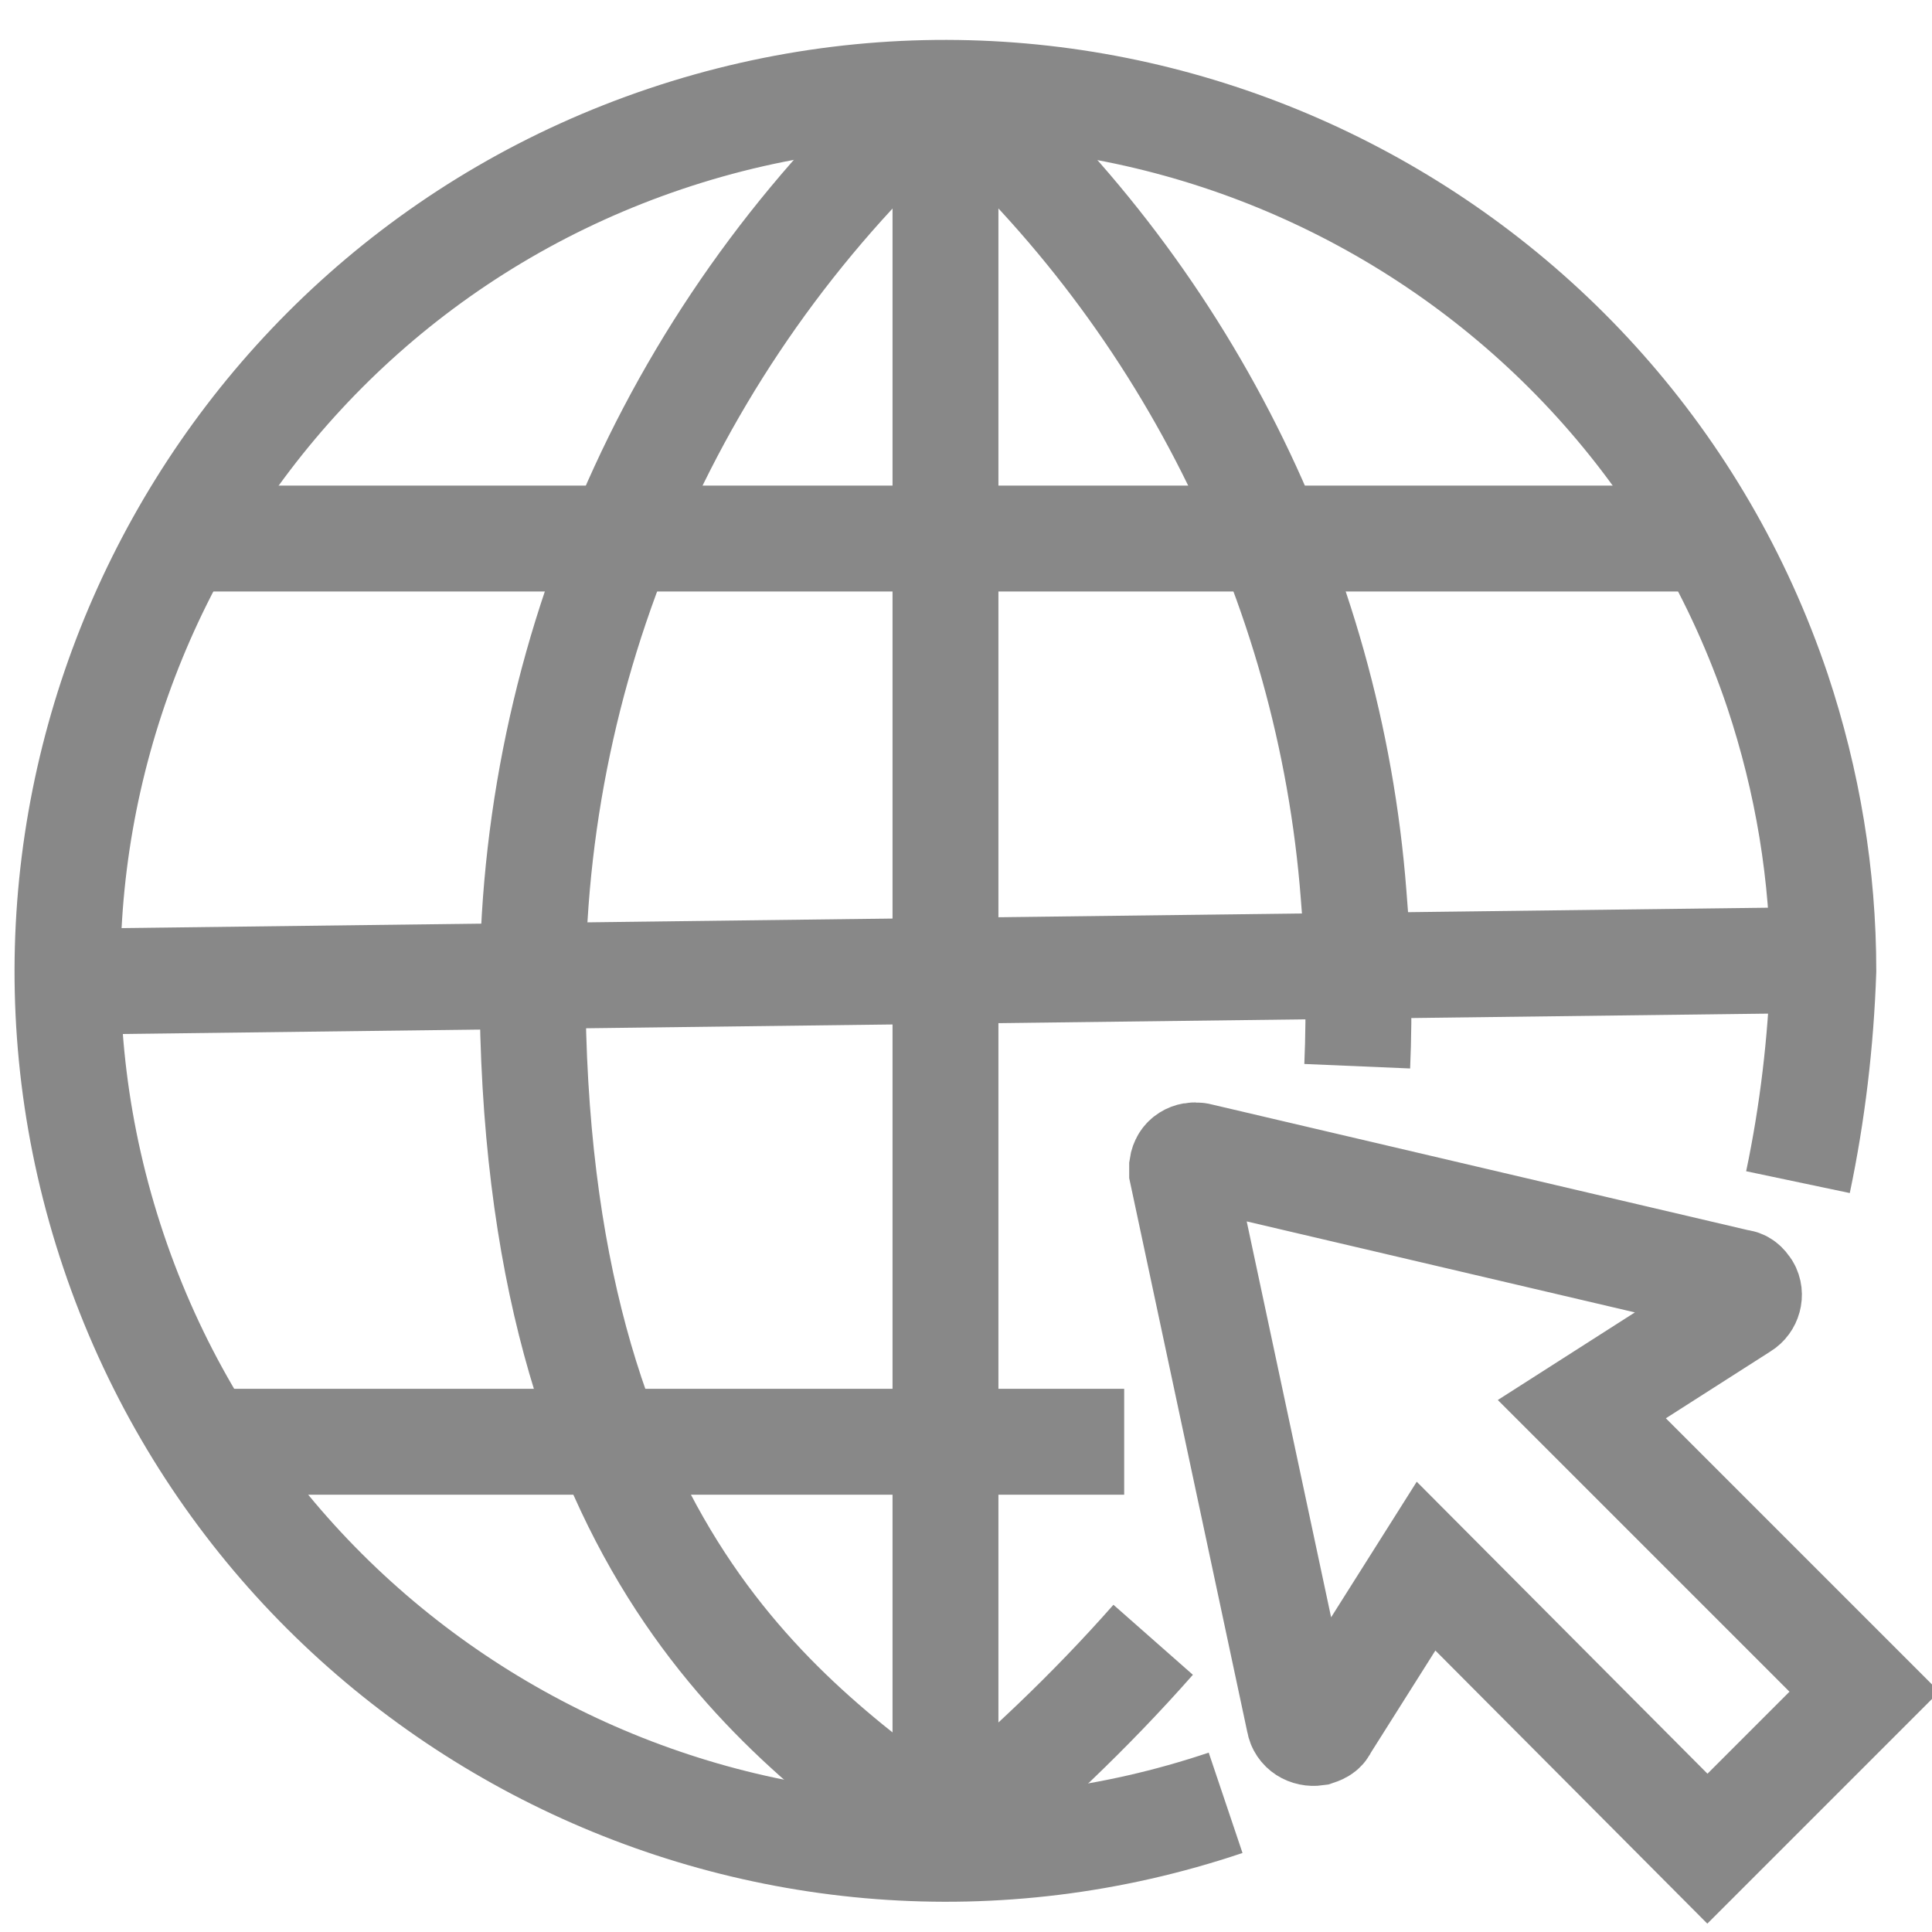
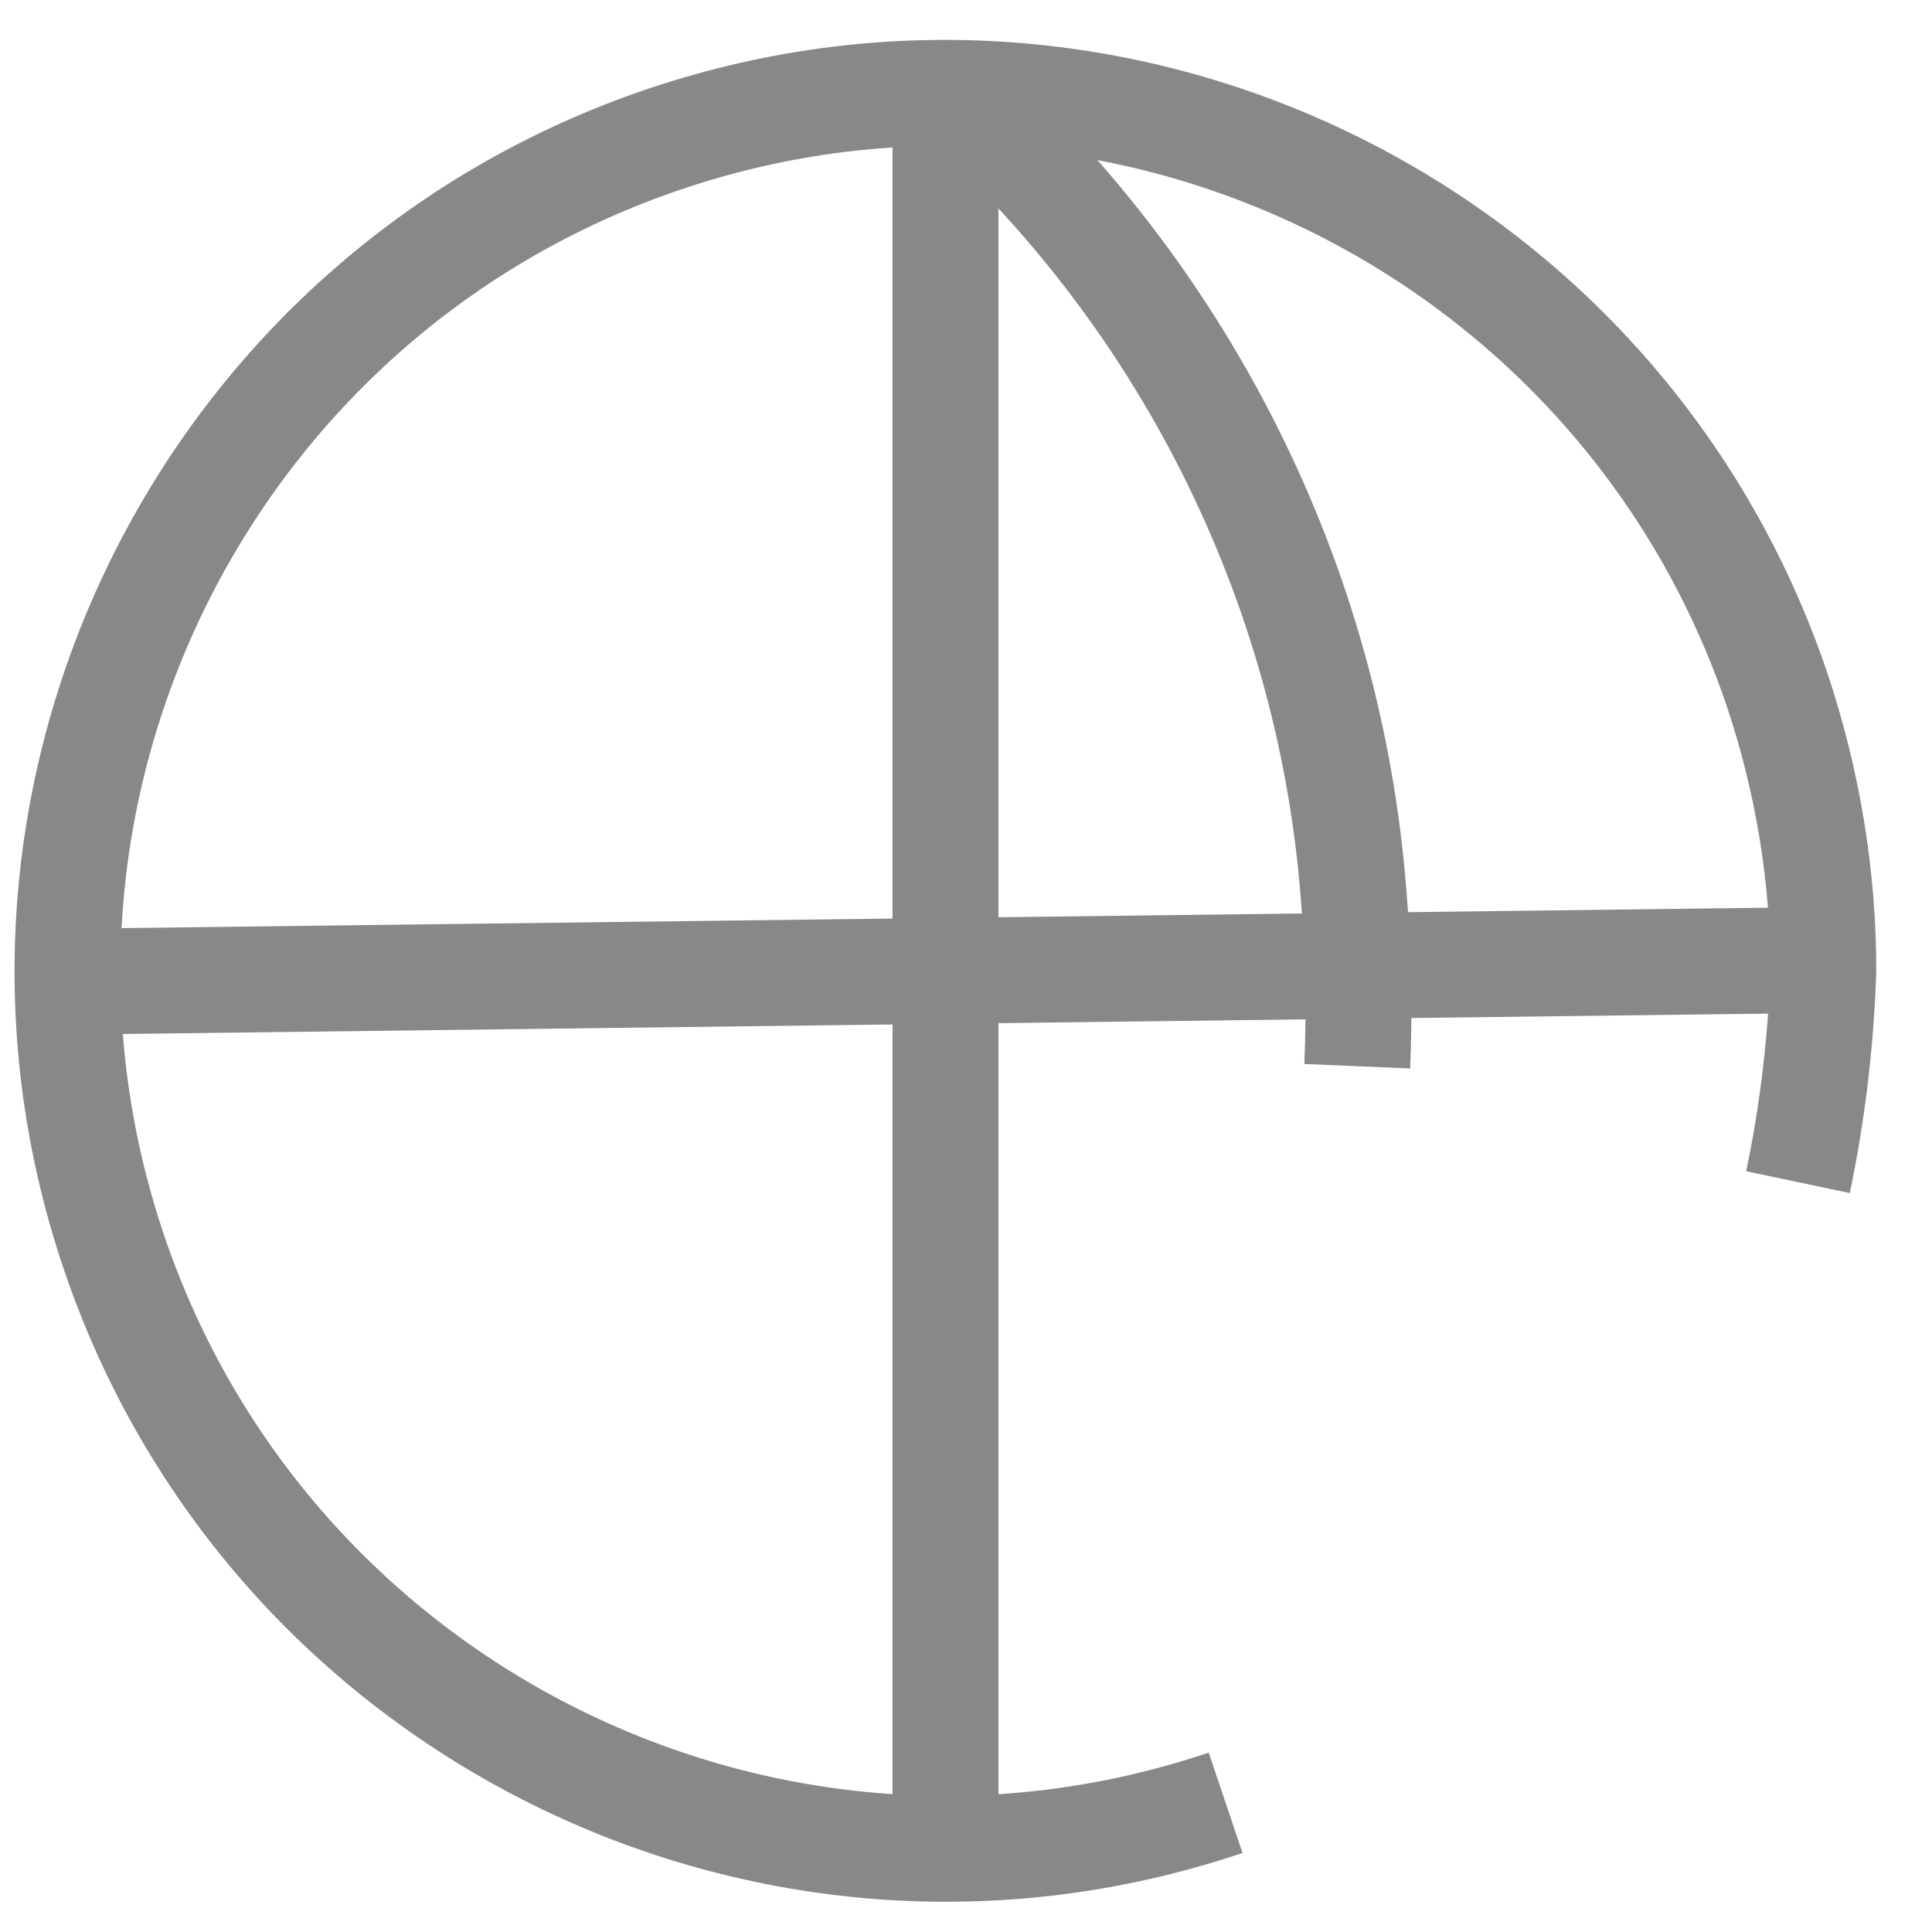
<svg xmlns="http://www.w3.org/2000/svg" version="1.1" id="Layer_1" x="0px" y="0px" viewBox="0 0 16 16" style="enable-background:new 0 0 16 16;" xml:space="preserve">
  <style type="text/css">
	.st0{fill:none;stroke:#888888;stroke-width:0.877;stroke-miterlimit:50;}
</style>
  <g>
    <path class="st0" d="M10.15,14.93c-3.8,1.28-7.93-0.77-9.21-4.57s0.77-7.93,4.57-9.21s7.93,0.77,9.21,4.57   c0.25,0.75,0.38,1.53,0.38,2.32c-0.02,0.59-0.09,1.18-0.21,1.75" />
-     <path class="st0" d="M9.55,13.58c-0.52,0.59-1.1,1.14-1.71,1.64" />
    <path class="st0" d="M7.83,0.69c1.96,1.71,3.18,4.13,3.38,6.72c0.04,0.47,0.05,0.95,0.03,1.42" />
-     <path class="st0" d="M7.83,0.69c-2.15,1.88-3.4,4.59-3.42,7.44c0,4.74,2.13,6.14,3.41,7.09" />
-     <line class="st0" x1="1.51" y1="4.46" x2="14.19" y2="4.46" />
    <line class="st0" x1="7.83" y1="0.69" x2="7.83" y2="15.22" />
-     <line class="st0" x1="1.71" y1="11.94" x2="9.31" y2="11.94" />
    <line class="st0" x1="0.57" y1="8.13" x2="15.1" y2="7.95" />
-     <path class="st0" d="M14.14,15.31l1.3-1.3l-2.34-2.34l1.33-0.85c0.05-0.03,0.07-0.1,0.04-0.15c-0.02-0.03-0.04-0.05-0.07-0.05   L9.92,9.57C9.86,9.56,9.8,9.59,9.79,9.66c0,0.02,0,0.03,0,0.05l0.97,4.55c0.01,0.06,0.07,0.1,0.14,0.09   c0.03-0.01,0.06-0.02,0.07-0.05l0.84-1.33L14.14,15.31z" />
  </g>
</svg>